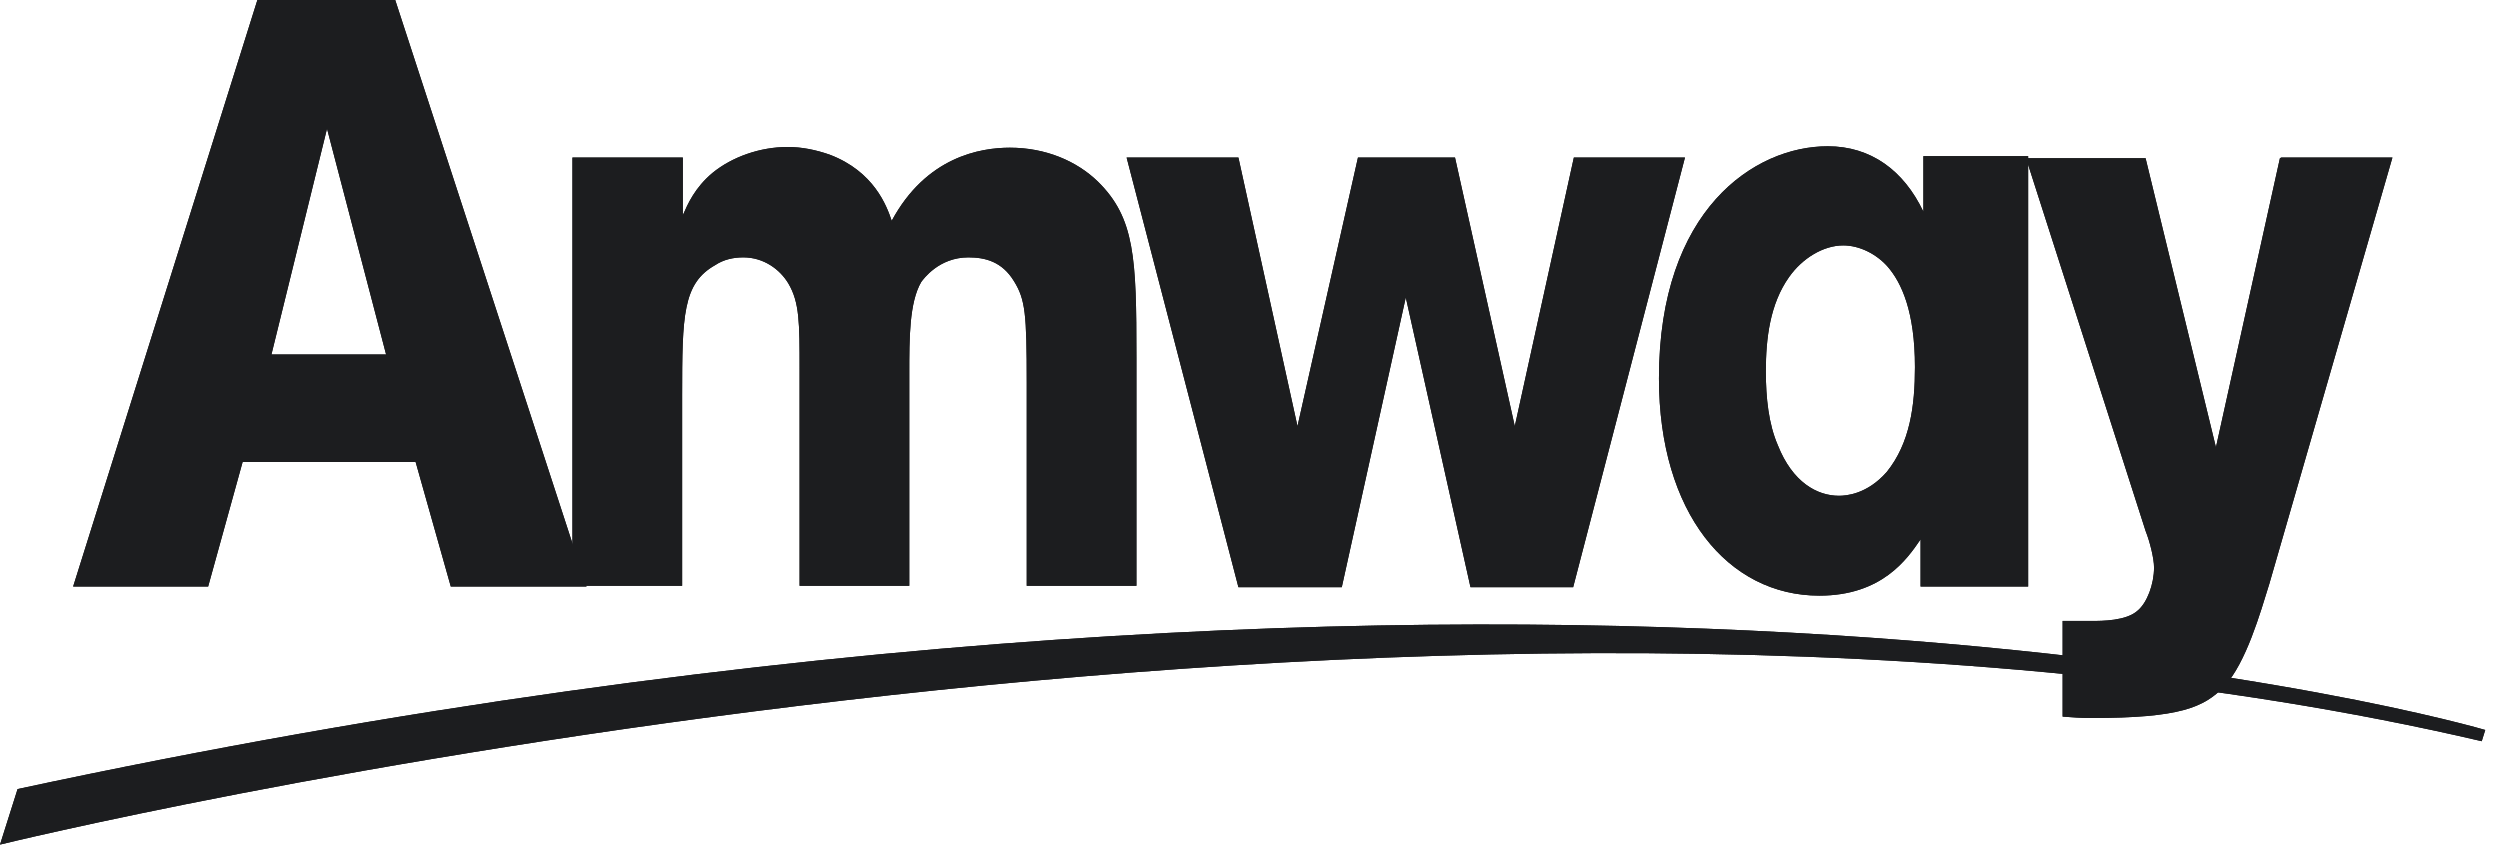
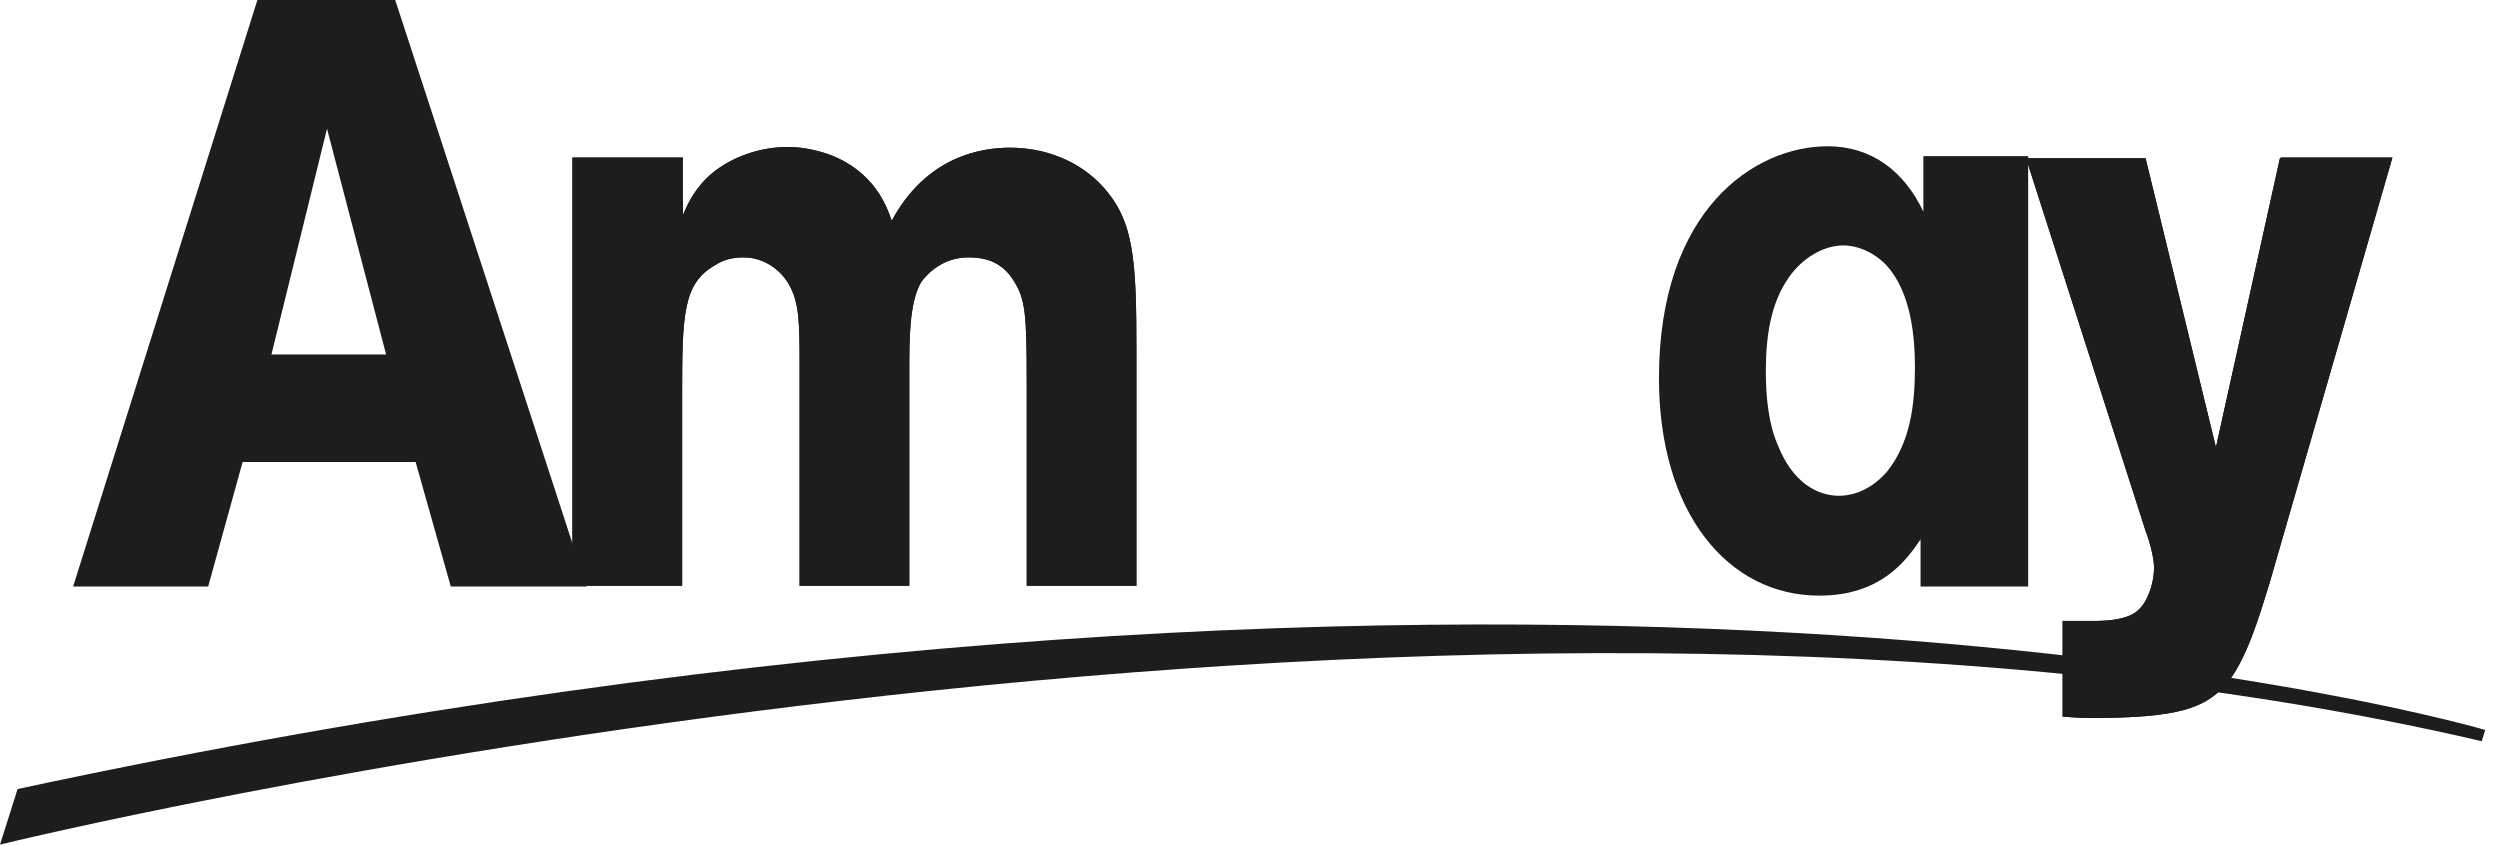
<svg xmlns="http://www.w3.org/2000/svg" width="148" height="50" viewBox="0 0 148 50" fill="none">
  <path d="M0 50C0 50 84.388 29.267 146.919 43.88L147.127 43.214C147.127 43.214 92.548 27.061 1.041 46.711L0 50Z" fill="#1C1D1F" />
-   <path d="M0 50C0 50 84.388 29.267 146.919 43.88L147.127 43.214C147.127 43.214 92.548 27.061 1.041 46.711L0 50Z" fill="#1C1D1F" />
  <path d="M40.424 9.325V12.739C40.716 12.073 41.132 11.116 42.173 10.241C43.338 9.284 45.004 8.701 46.627 8.701C47.46 8.701 48.293 8.867 49.125 9.159C51.748 10.158 52.497 12.198 52.789 13.072C54.829 9.284 58.035 8.743 59.783 8.743C61.906 8.743 63.738 9.534 64.987 10.741C67.194 12.906 67.277 15.279 67.277 21.149V34.679H60.782V22.648C60.782 18.568 60.699 17.735 60.033 16.653C59.325 15.487 58.326 15.237 57.327 15.237C55.578 15.237 54.662 16.528 54.537 16.694C53.83 17.902 53.83 20.025 53.83 22.106V34.679H47.335V21.857C47.335 19.109 47.335 17.902 46.669 16.777C46.169 15.945 45.212 15.237 44.005 15.237C43.422 15.237 42.839 15.362 42.339 15.695C40.424 16.777 40.383 18.651 40.383 23.439V34.679H33.888V9.325H40.341H40.424Z" fill="#1C1D1F" />
-   <path d="M93.131 9.326H99.75L93.131 34.763H87.053L83.222 17.61L79.434 34.763H73.314L66.695 9.326H73.314L76.811 25.229L80.391 9.326H86.137L89.675 25.229L93.172 9.326H93.131Z" fill="#1C1D1F" />
-   <path d="M113.364 21.732C113.364 24.021 113.073 26.228 111.699 27.935C110.533 29.267 109.284 29.35 108.868 29.35C107.577 29.35 106.12 28.559 105.246 26.353C104.705 25.104 104.538 23.564 104.538 21.982C104.538 20.025 104.788 17.985 105.912 16.403C106.703 15.279 107.952 14.529 109.118 14.529C110.075 14.529 111.074 15.029 111.741 15.778C112.573 16.736 113.364 18.443 113.364 21.732ZM113.697 34.721H120.067V9.242H113.864V12.531C112.698 10.075 110.741 8.659 108.202 8.659C103.872 8.659 98.21 12.406 98.21 22.398C98.21 30.349 102.29 35.262 107.702 35.262C111.408 35.262 112.906 33.097 113.697 31.931V34.721Z" fill="#1C1D1F" />
  <path d="M135.054 9.326H141.632L134.347 34.554C133.805 36.303 132.973 39.217 131.682 40.633C130.475 41.882 129.059 42.506 123.814 42.506C123.064 42.506 122.773 42.465 122.107 42.423V36.761H123.814C124.438 36.761 125.895 36.761 126.561 36.136C127.103 35.679 127.519 34.596 127.519 33.597C127.519 33.056 127.269 32.057 127.019 31.432L119.942 9.367H127.019L131.183 26.478L134.971 9.367L135.054 9.326Z" fill="#1C1D1F" />
-   <path d="M19.359 7.619L22.856 20.983H16.07L19.359 7.619ZM15.237 0L4.33 34.721H12.323L14.363 27.352H24.605L26.686 34.721H34.721L23.397 0H15.237Z" fill="#1C1D1F" />
  <path d="M40.424 9.325V12.739C40.716 12.073 41.132 11.116 42.173 10.241C43.338 9.284 45.004 8.701 46.627 8.701C47.46 8.701 48.293 8.867 49.125 9.159C51.748 10.158 52.497 12.198 52.789 13.072C54.829 9.284 58.035 8.743 59.783 8.743C61.906 8.743 63.738 9.534 64.987 10.741C67.194 12.906 67.277 15.279 67.277 21.149V34.679H60.782V22.648C60.782 18.568 60.699 17.735 60.033 16.653C59.325 15.487 58.326 15.237 57.327 15.237C55.578 15.237 54.662 16.528 54.537 16.694C53.83 17.902 53.83 20.025 53.83 22.106V34.679H47.335V21.857C47.335 19.109 47.335 17.902 46.669 16.777C46.169 15.945 45.212 15.237 44.005 15.237C43.422 15.237 42.839 15.362 42.339 15.695C40.424 16.777 40.383 18.651 40.383 23.439V34.679H33.888V9.325H40.341H40.424Z" fill="#1C1D1F" />
-   <path d="M93.131 9.326H99.75L93.131 34.763H87.053L83.222 17.61L79.434 34.763H73.314L66.695 9.326H73.314L76.811 25.229L80.391 9.326H86.137L89.675 25.229L93.172 9.326H93.131Z" fill="#1C1D1F" />
  <path d="M113.364 21.732C113.364 24.021 113.073 26.228 111.699 27.935C110.533 29.267 109.284 29.35 108.868 29.35C107.577 29.35 106.12 28.559 105.246 26.353C104.705 25.104 104.538 23.564 104.538 21.982C104.538 20.025 104.788 17.985 105.912 16.403C106.703 15.279 107.952 14.529 109.118 14.529C110.075 14.529 111.074 15.029 111.741 15.778C112.573 16.736 113.364 18.443 113.364 21.732ZM113.697 34.721H120.067V9.242H113.864V12.531C112.698 10.075 110.741 8.659 108.202 8.659C103.872 8.659 98.21 12.406 98.21 22.398C98.21 30.349 102.29 35.262 107.702 35.262C111.408 35.262 112.906 33.097 113.697 31.931V34.721Z" fill="#1C1D1F" />
  <path d="M135.054 9.326H141.632L134.347 34.554C133.805 36.303 132.973 39.217 131.682 40.633C130.475 41.882 129.059 42.506 123.814 42.506C123.064 42.506 122.773 42.465 122.107 42.423V36.761H123.814C124.438 36.761 125.895 36.761 126.561 36.136C127.103 35.679 127.519 34.596 127.519 33.597C127.519 33.056 127.269 32.057 127.019 31.432L119.942 9.367H127.019L131.183 26.478L134.971 9.367L135.054 9.326Z" fill="#1C1D1F" />
  <path d="M19.359 7.619L22.856 20.983H16.07L19.359 7.619ZM15.237 0L4.33 34.721H12.323L14.363 27.352H24.605L26.686 34.721H34.721L23.397 0H15.237Z" fill="#1C1D1F" />
</svg>